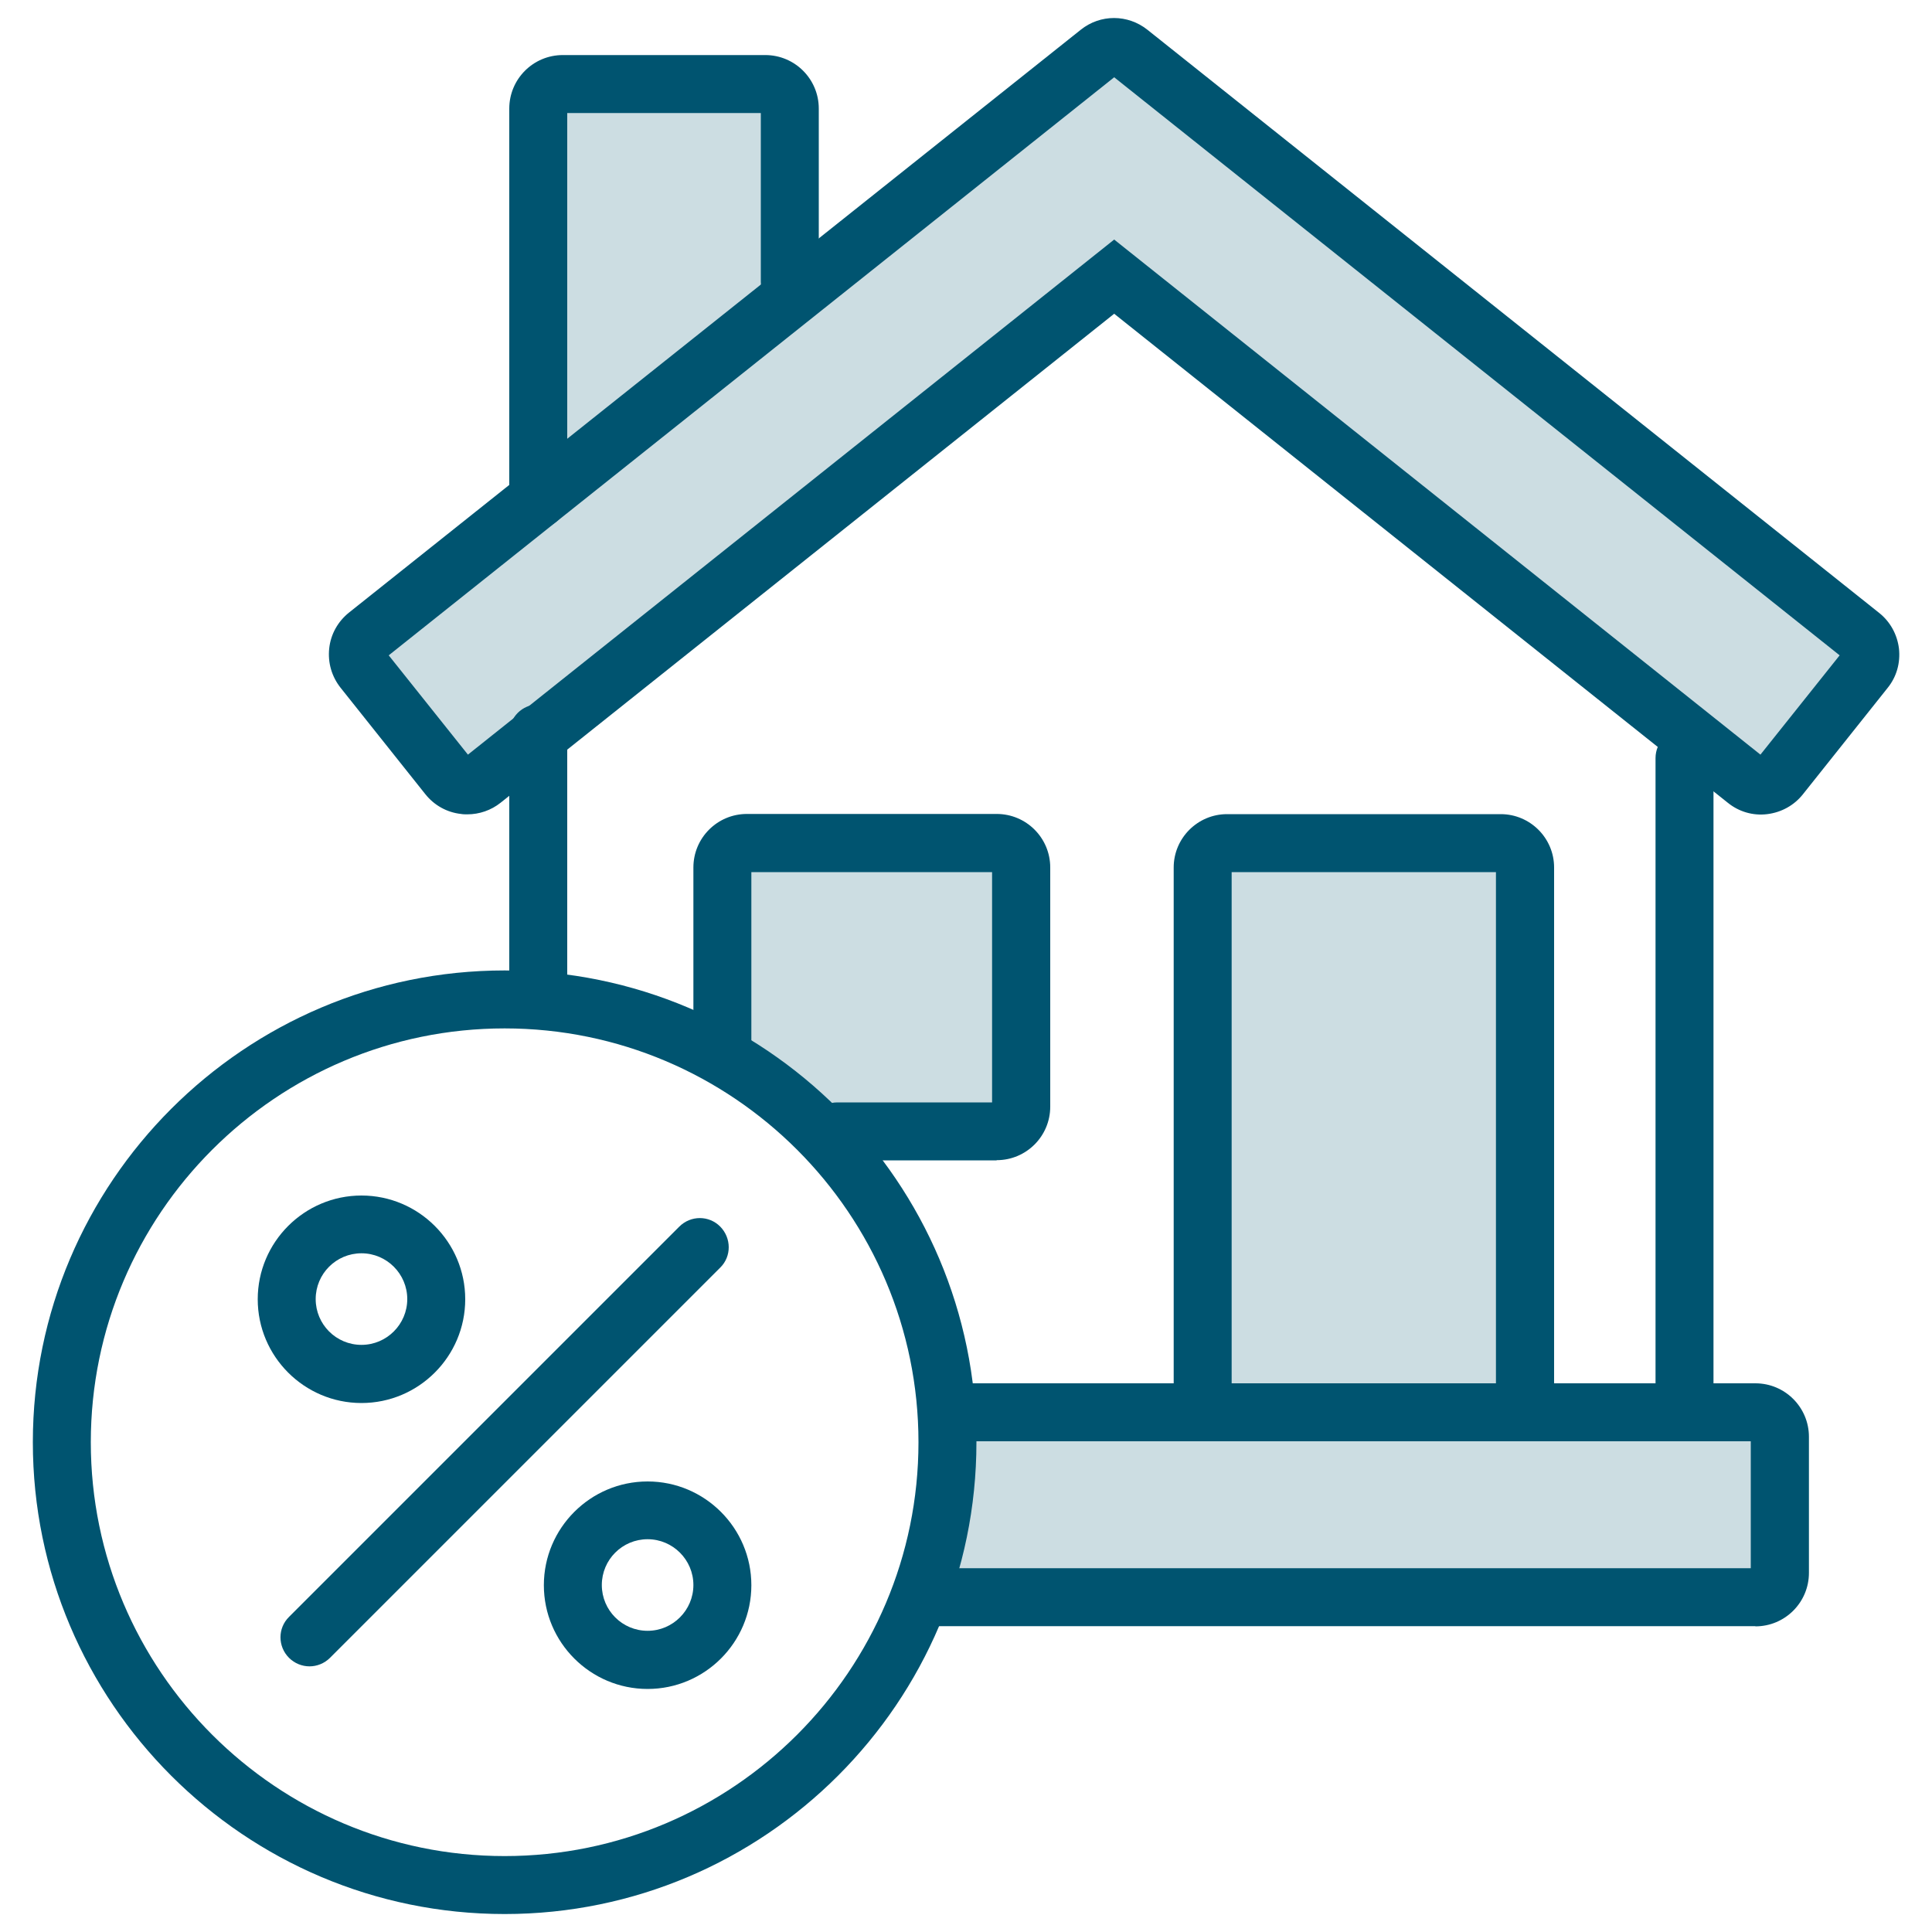
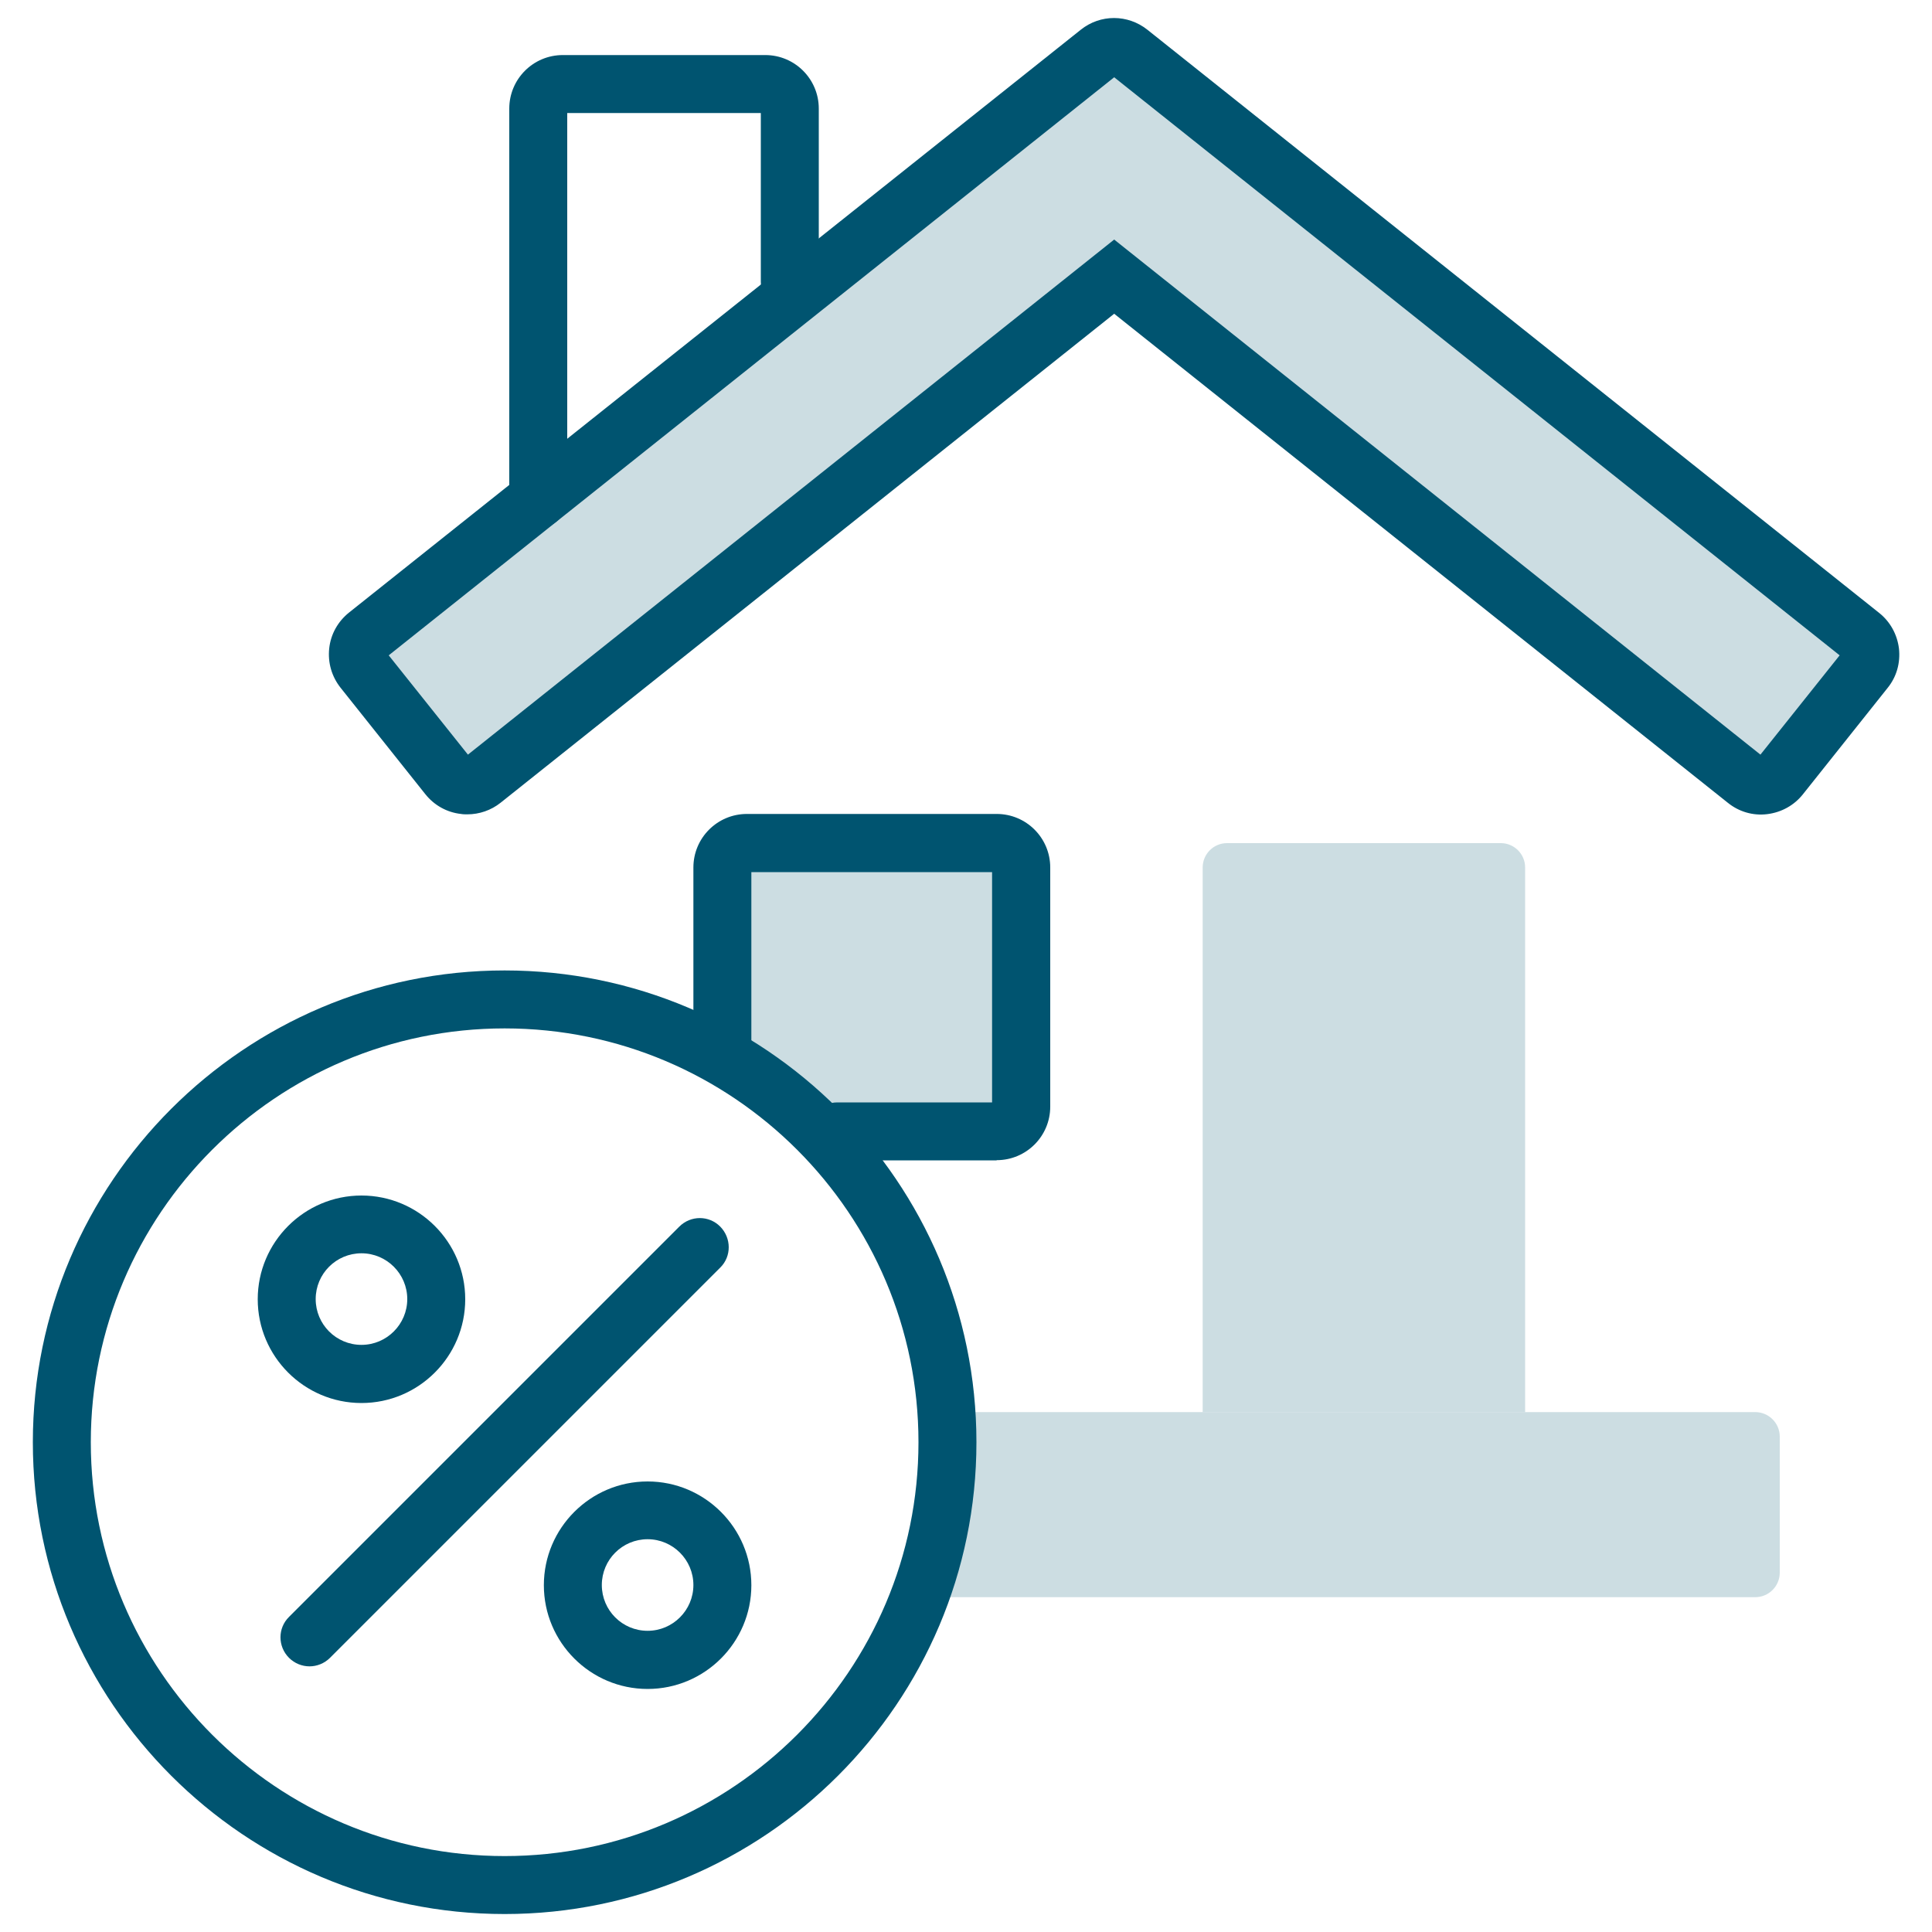
<svg xmlns="http://www.w3.org/2000/svg" viewBox="0 0 100 100">
  <defs>
    <style>
      .cls-1 {
        fill: #ccdde2;
      }

      .cls-2 {
        fill: none;
      }

      .cls-3 {
        fill: #005470;
      }
    </style>
  </defs>
  <g id="BORDER">
    <rect class="cls-2" width="100" height="100" />
  </g>
  <g id="Property_Assessments" data-name="Property Assessments">
    <g>
      <path class="cls-1" d="m47.93,82.67h42.92c.7,0,1.27-.57,1.27-1.27v-7.04c0-.7-.57-1.27-1.27-1.27h-40.8" />
      <path class="cls-1" d="m49.99,8.2l6.89-5.49c.46-.37,1.12-.37,1.58,0l6.89,5.49,30.98,24.69c.55.44.64,1.23.2,1.78l-4.38,5.5c-.44.55-1.23.64-1.78.2L57.67,14.32l-32.7,26.05c-.55.44-1.35.35-1.78-.2l-4.38-5.5c-.44-.55-.35-1.35.2-1.78l30.98-24.69Z" />
-       <path class="cls-3" d="m27.86,52.92c-.83,0-1.5-.67-1.5-1.5v-13.46c0-.83.67-1.5,1.5-1.5s1.5.67,1.5,1.5v13.46c0,.83-.67,1.5-1.5,1.5Z" />
-       <path class="cls-3" d="m87.19,73.78c-.83,0-1.5-.67-1.5-1.5v-33.04c0-.83.67-1.5,1.5-1.5s1.5.67,1.5,1.5v33.04c0,.83-.67,1.5-1.5,1.5Z" />
      <path class="cls-1" d="m43.34,58.56h8.24c.7,0,1.27-.57,1.27-1.27v-12.38c0-.7-.57-1.27-1.27-1.27h-12.92c-.7,0-1.27.57-1.27,1.27v9.15" />
      <path class="cls-1" d="m62.25,43.64h16.68v28.2c0,.69-.56,1.26-1.26,1.26h-14.17c-.69,0-1.26-.56-1.26-1.26v-28.2h0Z" transform="translate(141.18 116.74) rotate(-180)" />
-       <path class="cls-1" d="m27.86,25.83V5.62c0-.7.57-1.27,1.27-1.27h10.48c.7,0,1.27.57,1.27,1.27v8.97" />
      <g>
        <path class="cls-3" d="m16.02,86.25c-.38,0-.77-.15-1.06-.44-.59-.59-.59-1.54,0-2.12l20.2-20.2c.59-.59,1.54-.59,2.12,0s.59,1.54,0,2.12l-20.2,20.2c-.29.29-.68.44-1.06.44Z" />
        <path class="cls-3" d="m33.52,87.42c-2.96,0-5.37-2.41-5.37-5.37s2.41-5.37,5.37-5.37,5.37,2.41,5.37,5.37-2.41,5.37-5.37,5.37Zm0-7.75c-1.31,0-2.37,1.06-2.37,2.37s1.06,2.37,2.37,2.37,2.37-1.07,2.37-2.37-1.06-2.37-2.37-2.37Z" />
        <path class="cls-3" d="m18.71,72.62c-2.96,0-5.37-2.41-5.37-5.37s2.41-5.37,5.37-5.37,5.37,2.41,5.37,5.37-2.41,5.37-5.37,5.37Zm0-7.75c-1.31,0-2.37,1.06-2.37,2.37s1.06,2.37,2.37,2.37,2.37-1.07,2.37-2.37-1.06-2.37-2.37-2.37Z" />
      </g>
-       <path class="cls-3" d="m90.85,84.17h-42.92c-.83,0-1.5-.67-1.5-1.5s.67-1.5,1.5-1.5h42.69v-6.57h-40.56c-.83,0-1.5-.67-1.5-1.5s.67-1.5,1.5-1.5h40.8c1.53,0,2.77,1.24,2.77,2.77v7.04c0,1.53-1.24,2.77-2.77,2.77Z" />
      <path class="cls-3" d="m24.18,42.15c-.1,0-.21,0-.32-.02-.73-.08-1.39-.45-1.85-1.03l-4.38-5.5c-.46-.58-.67-1.3-.59-2.04s.45-1.39,1.02-1.85L55.94,1.54c1.01-.81,2.43-.81,3.45,0l37.87,30.18c.58.46.94,1.12,1.03,1.85.08.74-.12,1.46-.59,2.04l-4.38,5.5c-.46.58-1.12.94-1.85,1.03-.73.09-1.46-.12-2.04-.59l-31.76-25.31-31.76,25.31c-.49.39-1.1.6-1.72.6Zm-4.06-8.23l4.1,5.14L57.67,12.4l33.45,26.66,4.1-5.14L57.67,4l-37.55,29.92Zm29.87-25.72h0,0Z" />
      <path class="cls-3" d="m51.58,60.06h-8.24c-.83,0-1.5-.67-1.5-1.5s.67-1.5,1.5-1.5h8.01v-11.92h-12.46v8.91c0,.83-.67,1.5-1.5,1.5s-1.5-.67-1.5-1.5v-9.15c0-1.53,1.24-2.77,2.77-2.77h12.93c1.53,0,2.77,1.24,2.77,2.77v12.38c0,1.53-1.24,2.77-2.77,2.77Z" />
-       <path class="cls-3" d="m80.43,74.6h-19.68v-29.7c0-1.52,1.24-2.76,2.76-2.76h14.17c1.52,0,2.76,1.24,2.76,2.76v29.7Zm-16.68-3h13.68v-26.46h-13.68v26.46Z" />
      <path class="cls-3" d="m27.86,27.33c-.83,0-1.5-.67-1.5-1.5V5.62c0-1.53,1.24-2.77,2.77-2.77h10.48c1.53,0,2.77,1.24,2.77,2.77v8.97c0,.83-.67,1.5-1.5,1.5s-1.5-.67-1.5-1.5V5.85h-10.02v19.98c0,.83-.67,1.5-1.5,1.5Z" />
      <path class="cls-3" d="m26.12,99.07c-13.47,0-24.42-10.96-24.42-24.42s10.96-24.42,24.42-24.42,24.42,10.96,24.42,24.42-10.96,24.42-24.42,24.42Zm0-45.84c-11.81,0-21.42,9.61-21.42,21.42s9.61,21.42,21.42,21.42,21.42-9.61,21.42-21.42-9.61-21.42-21.42-21.42Z" />
    </g>
  </g>
</svg>